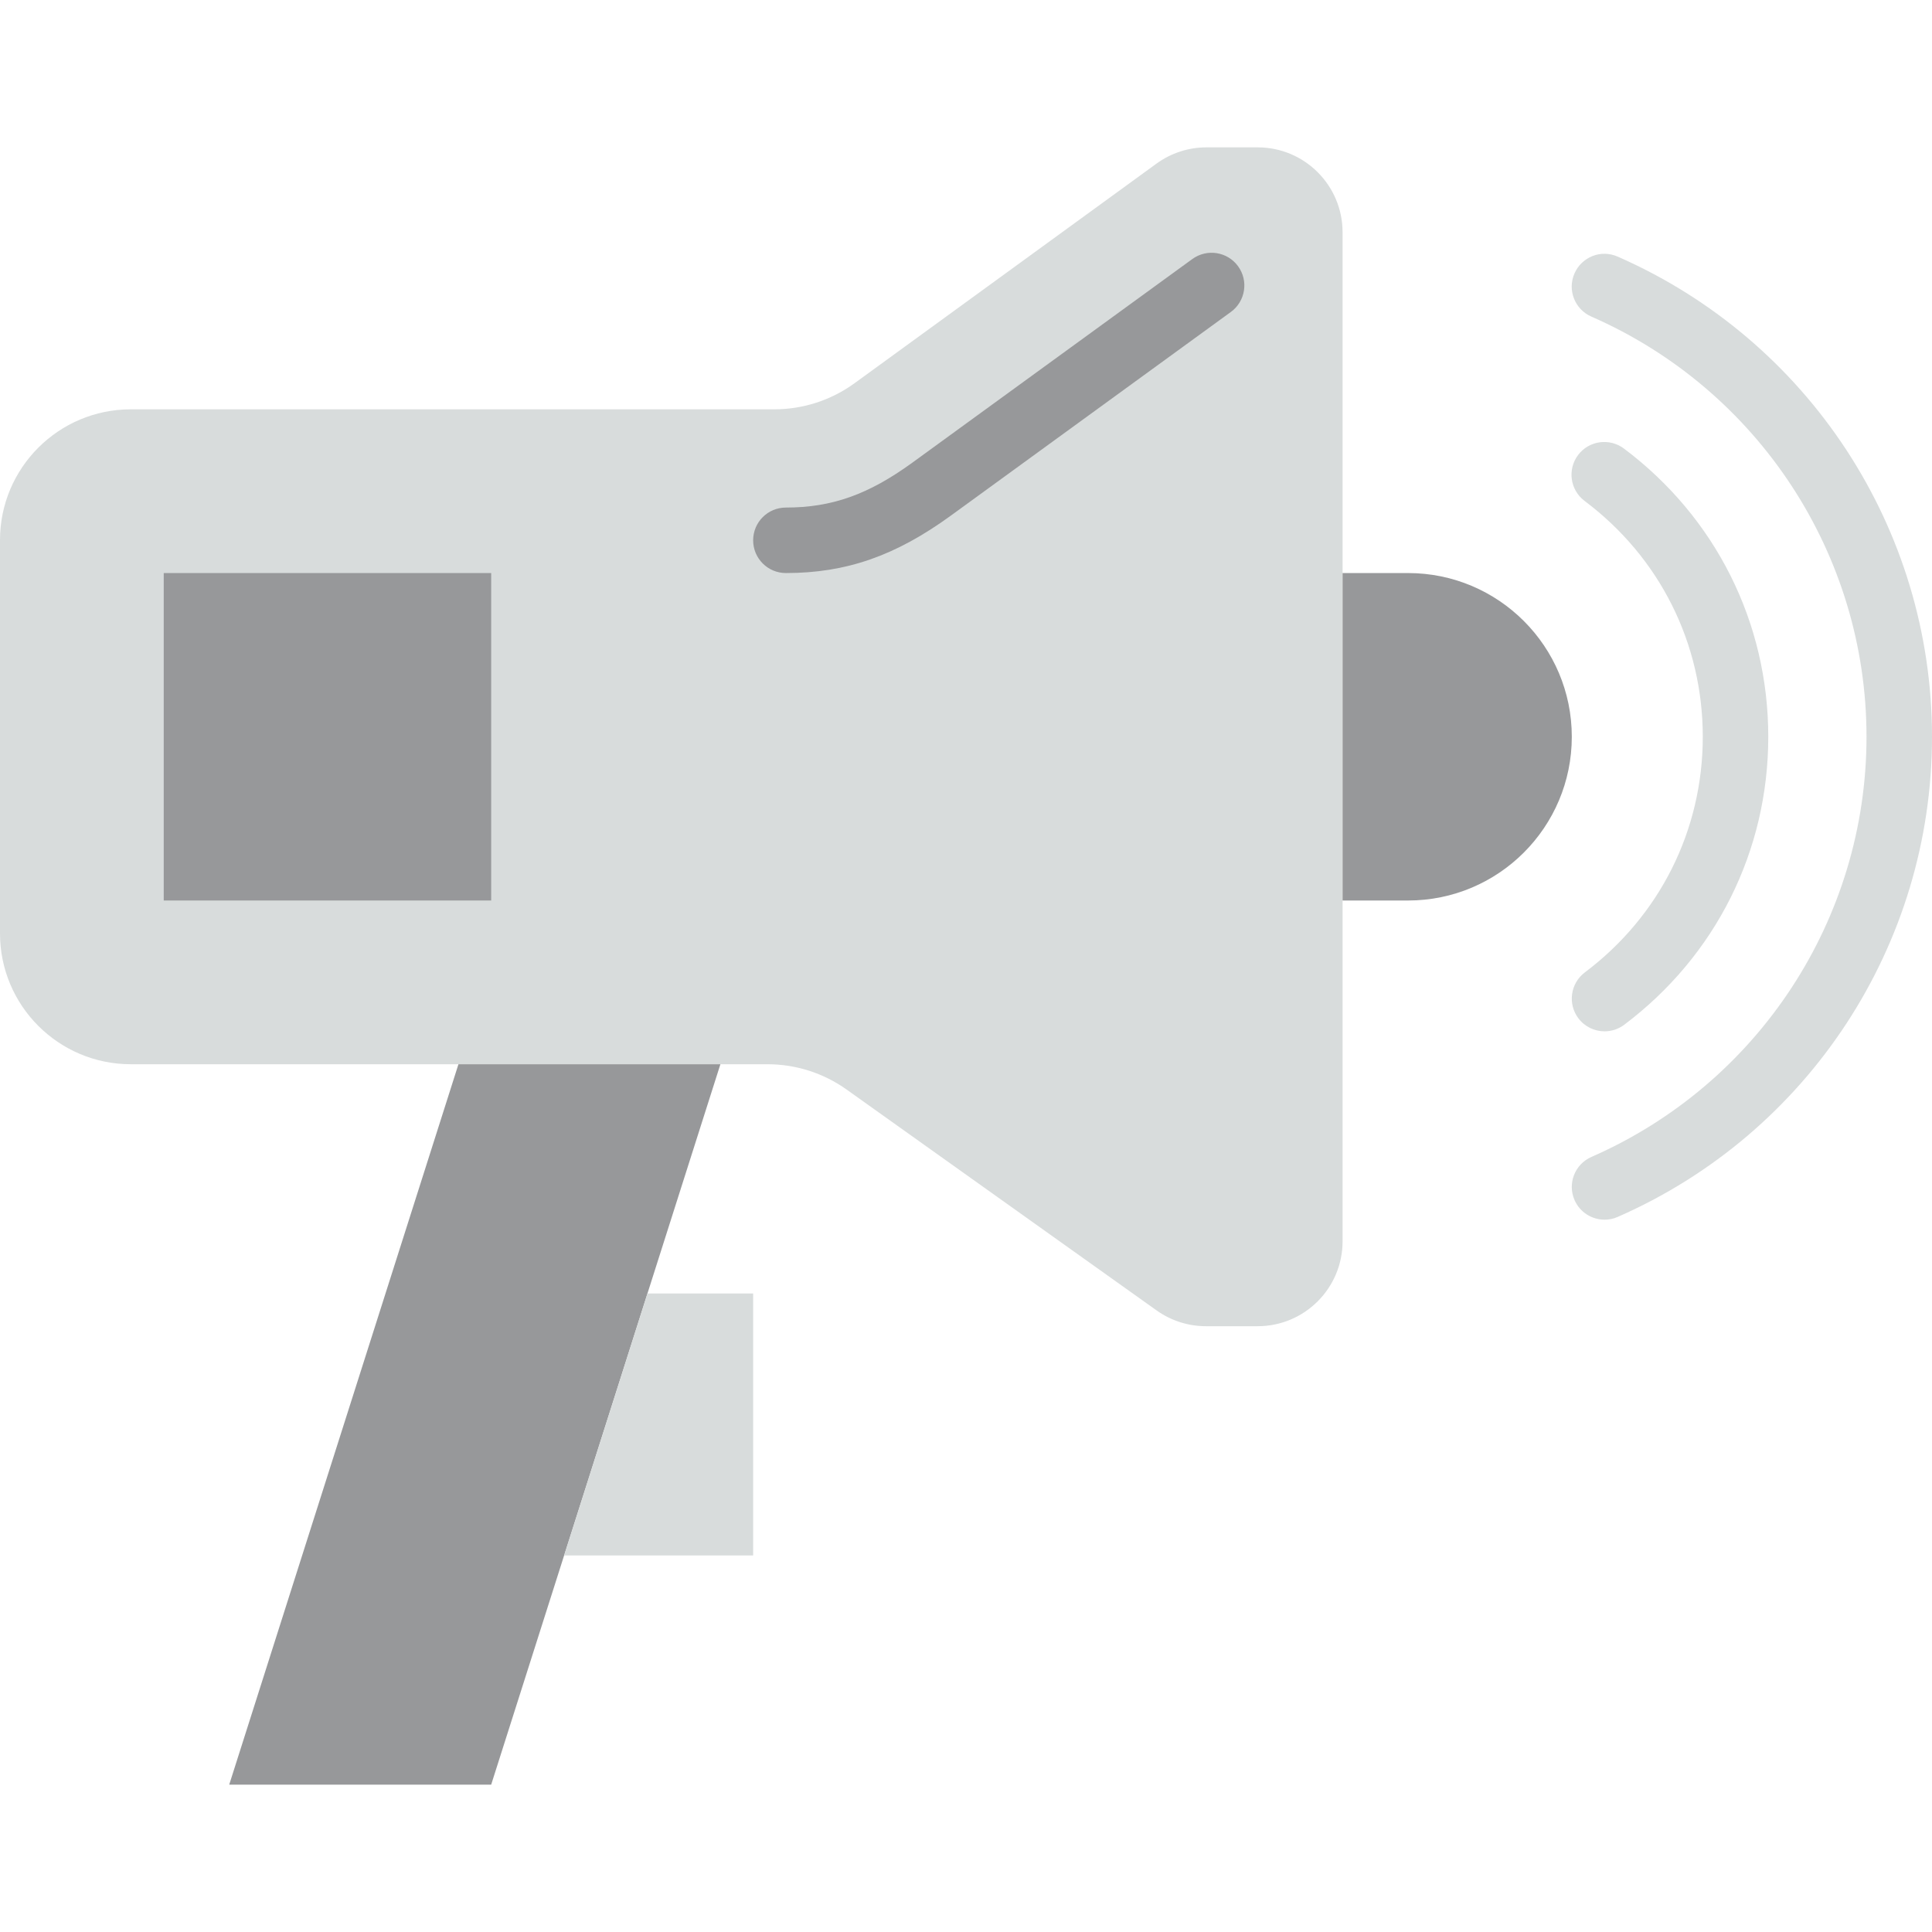
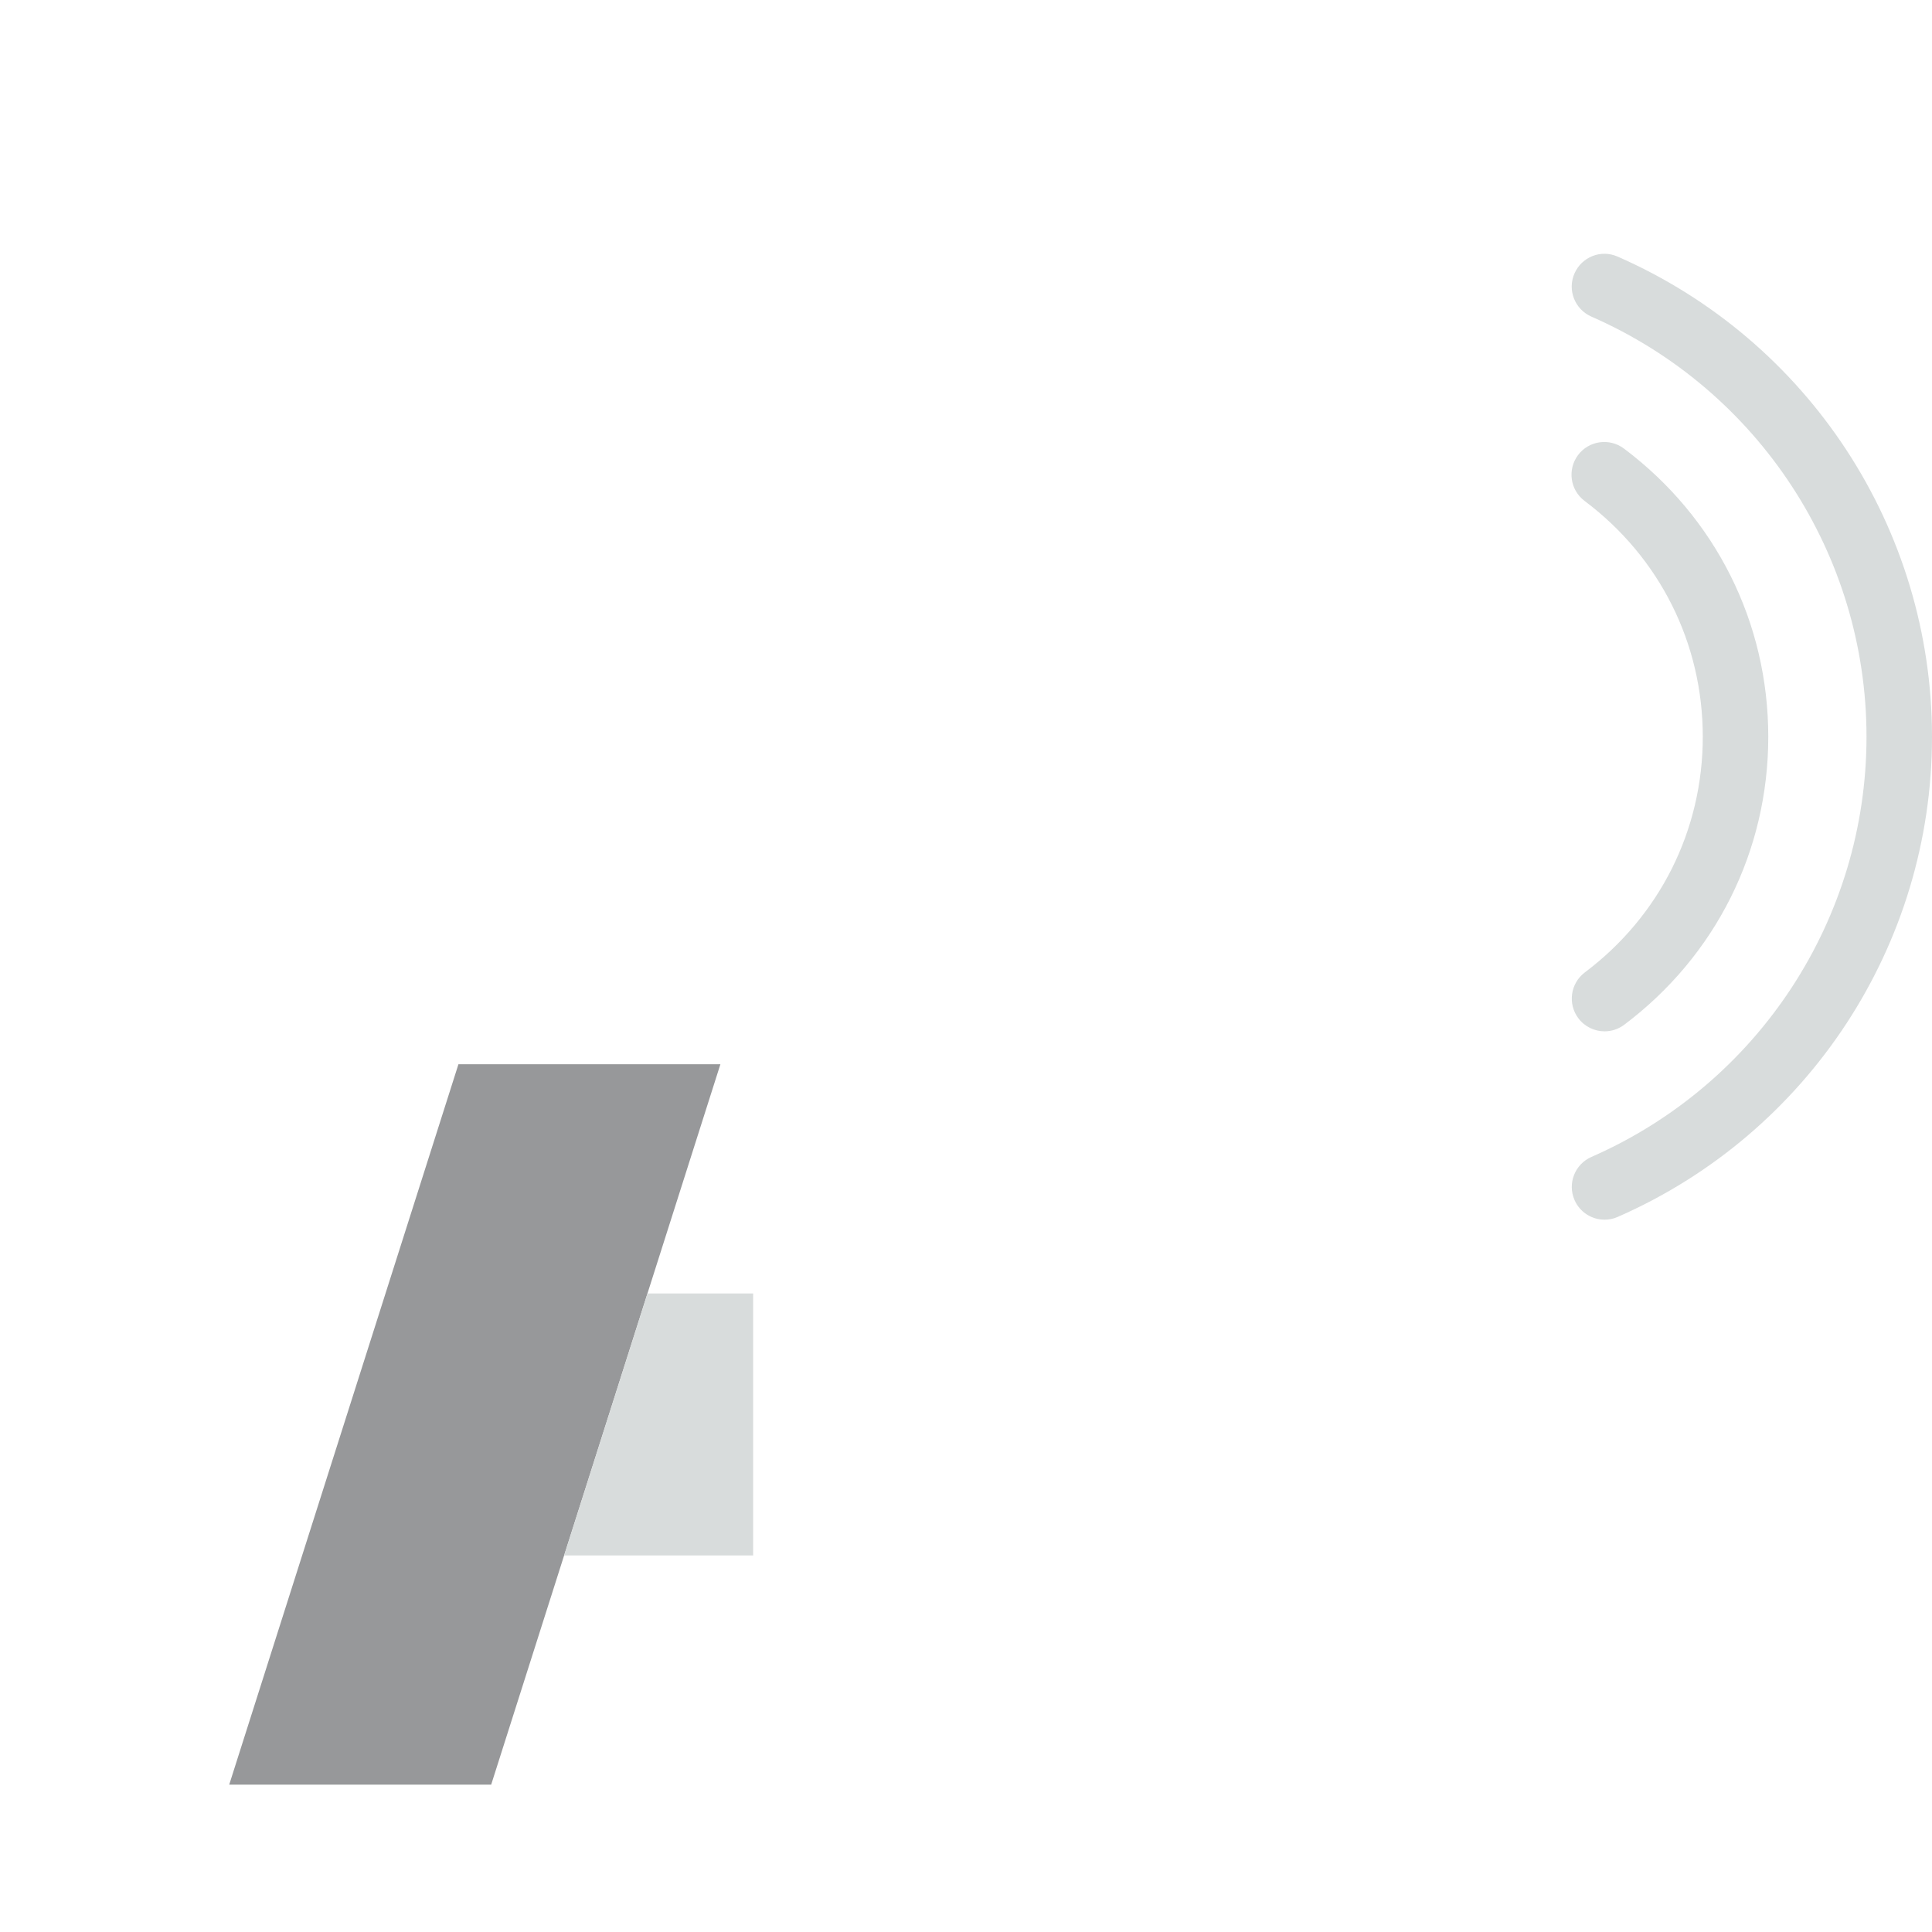
<svg xmlns="http://www.w3.org/2000/svg" height="800px" width="800px" version="1.1" id="Layer_1" viewBox="0 0 512 512" xml:space="preserve">
-   <path style="fill:#D8DCDC;" d="M333.286,39.051h-13.555c-4.764,0-9.398,1.51-13.243,4.304l-80.037,58.212  c-6.179,4.487-13.616,6.908-21.252,6.908h-92.386H34.677C15.525,108.475,0,123.999,0,143.152v104.205  c0,19.152,15.525,34.677,34.677,34.677h78.136h90.581c7.515,0,14.839,2.343,20.966,6.708l82.163,58.542  c3.818,2.716,8.383,4.174,13.069,4.174h13.694c12.436,0,22.511-10.075,22.511-22.511V61.561  C355.797,49.126,345.721,39.051,333.286,39.051" />
  <g>
-     <path style="fill:#97989A;" d="M208.271,151.864c-4.799,0-8.678-3.879-8.678-8.678c0-4.799,3.879-8.678,8.678-8.678   c12.149,0,21.851-3.436,33.471-11.871l74.24-53.994c3.888-2.812,9.303-1.961,12.123,1.918c2.82,3.87,1.961,9.294-1.918,12.114   l-74.249,54.003C237.273,147.326,224.213,151.864,208.271,151.864" />
-     <path style="fill:#97989A;" d="M373.153,151.864h-17.356v86.78h17.356c23.96,0,43.39-19.43,43.39-43.39   S397.112,151.864,373.153,151.864" />
    <polygon style="fill:#97989A;" points="130.169,472.949 60.746,472.949 121.492,282.034 190.915,282.034  " />
  </g>
  <polygon style="fill:#D8DCDC;" points="171.589,342.78 149.504,412.203 199.593,412.203 199.593,342.78 " />
-   <polygon style="fill:#97989A;" points="43.39,238.644 130.169,238.644 130.169,151.864 43.39,151.864 " />
  <g>
    <path style="fill:#D8DCDC;" d="M425.229,323.228c-3.35,0-6.534-1.944-7.958-5.198c-1.927-4.382,0.078-9.502,4.469-11.429   c44.284-19.395,72.904-63.106,72.904-111.347c0-48.249-28.629-91.96-72.921-111.356c-4.391-1.927-6.396-7.047-4.469-11.429   c1.918-4.382,7.012-6.43,11.429-4.469C479.293,90.164,512,140.114,512,195.254c0,55.131-32.699,105.082-83.3,127.245   C427.572,323.003,426.392,323.228,425.229,323.228" />
    <path style="fill:#D8DCDC;" d="M425.229,273.313c-2.638,0-5.241-1.198-6.942-3.454c-2.881-3.836-2.117-9.277,1.71-12.158   c19.873-14.943,31.258-37.706,31.258-62.447c0-24.784-11.412-47.564-31.319-62.499c-3.836-2.881-4.608-8.313-1.736-12.158   c2.872-3.827,8.305-4.599,12.158-1.727c24.316,18.258,38.252,46.097,38.252,76.383c0,30.251-13.911,58.064-38.166,76.314   C428.874,272.748,427.043,273.313,425.229,273.313" />
  </g>
</svg>